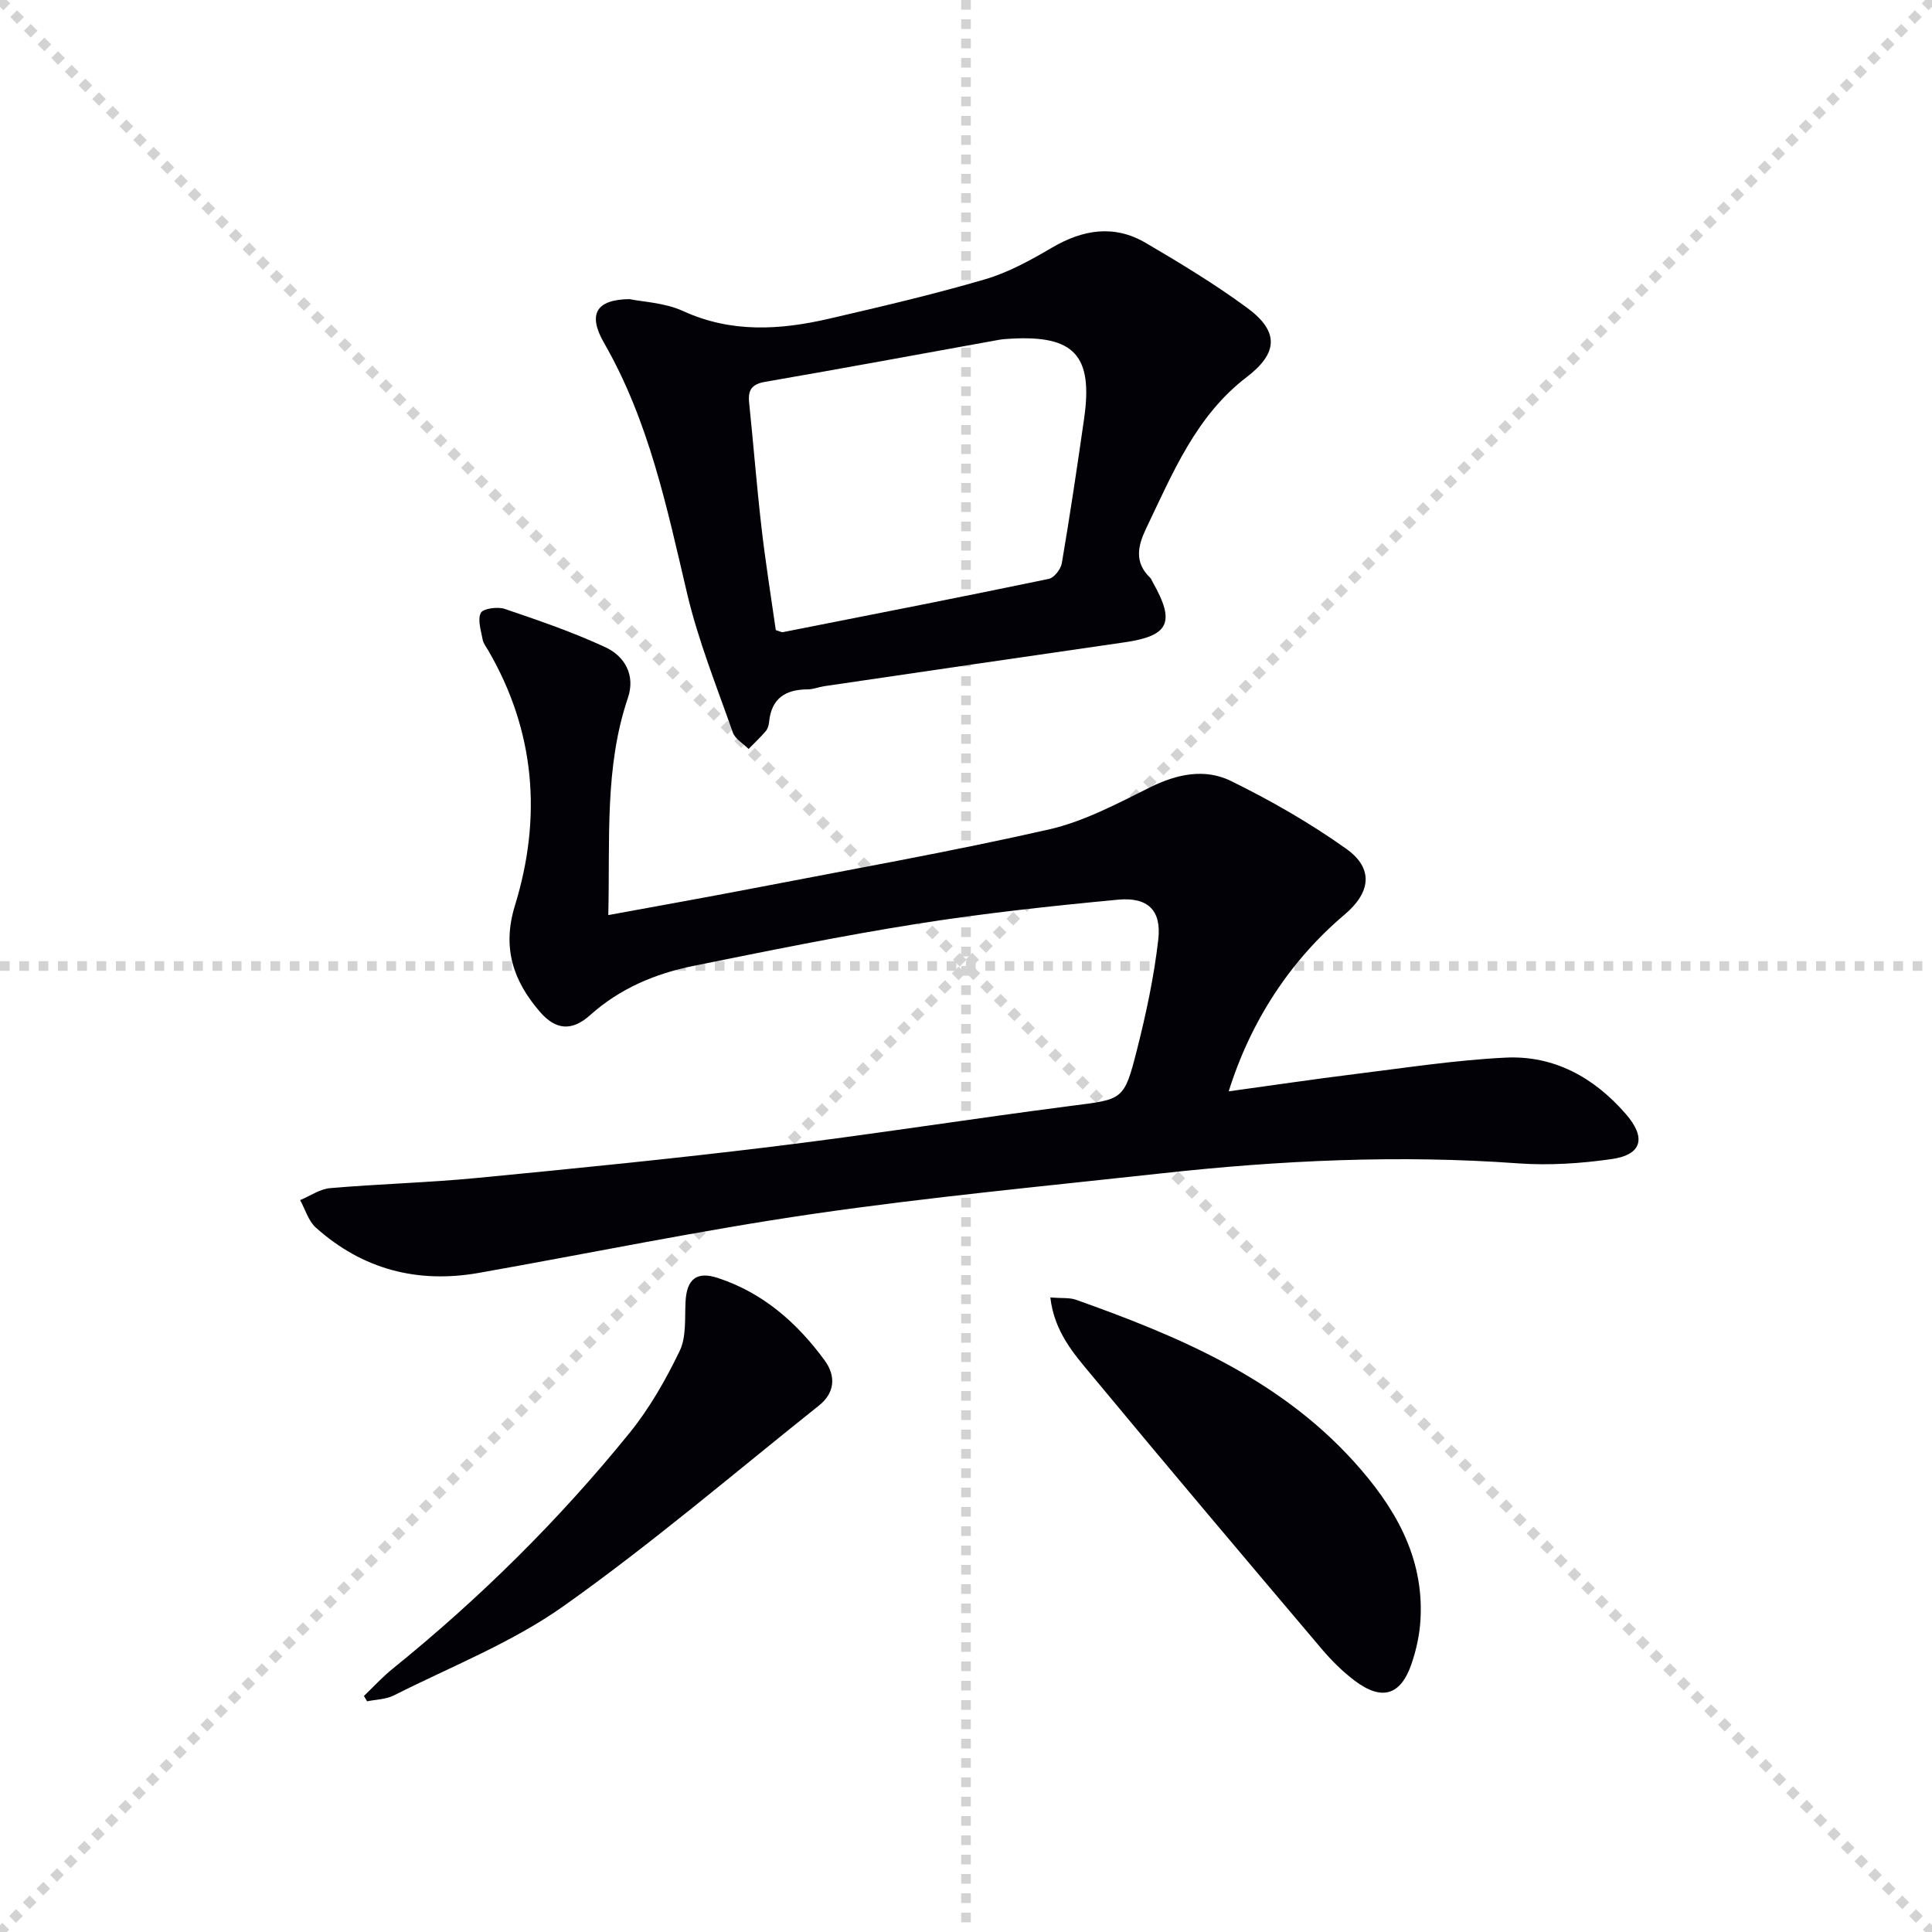
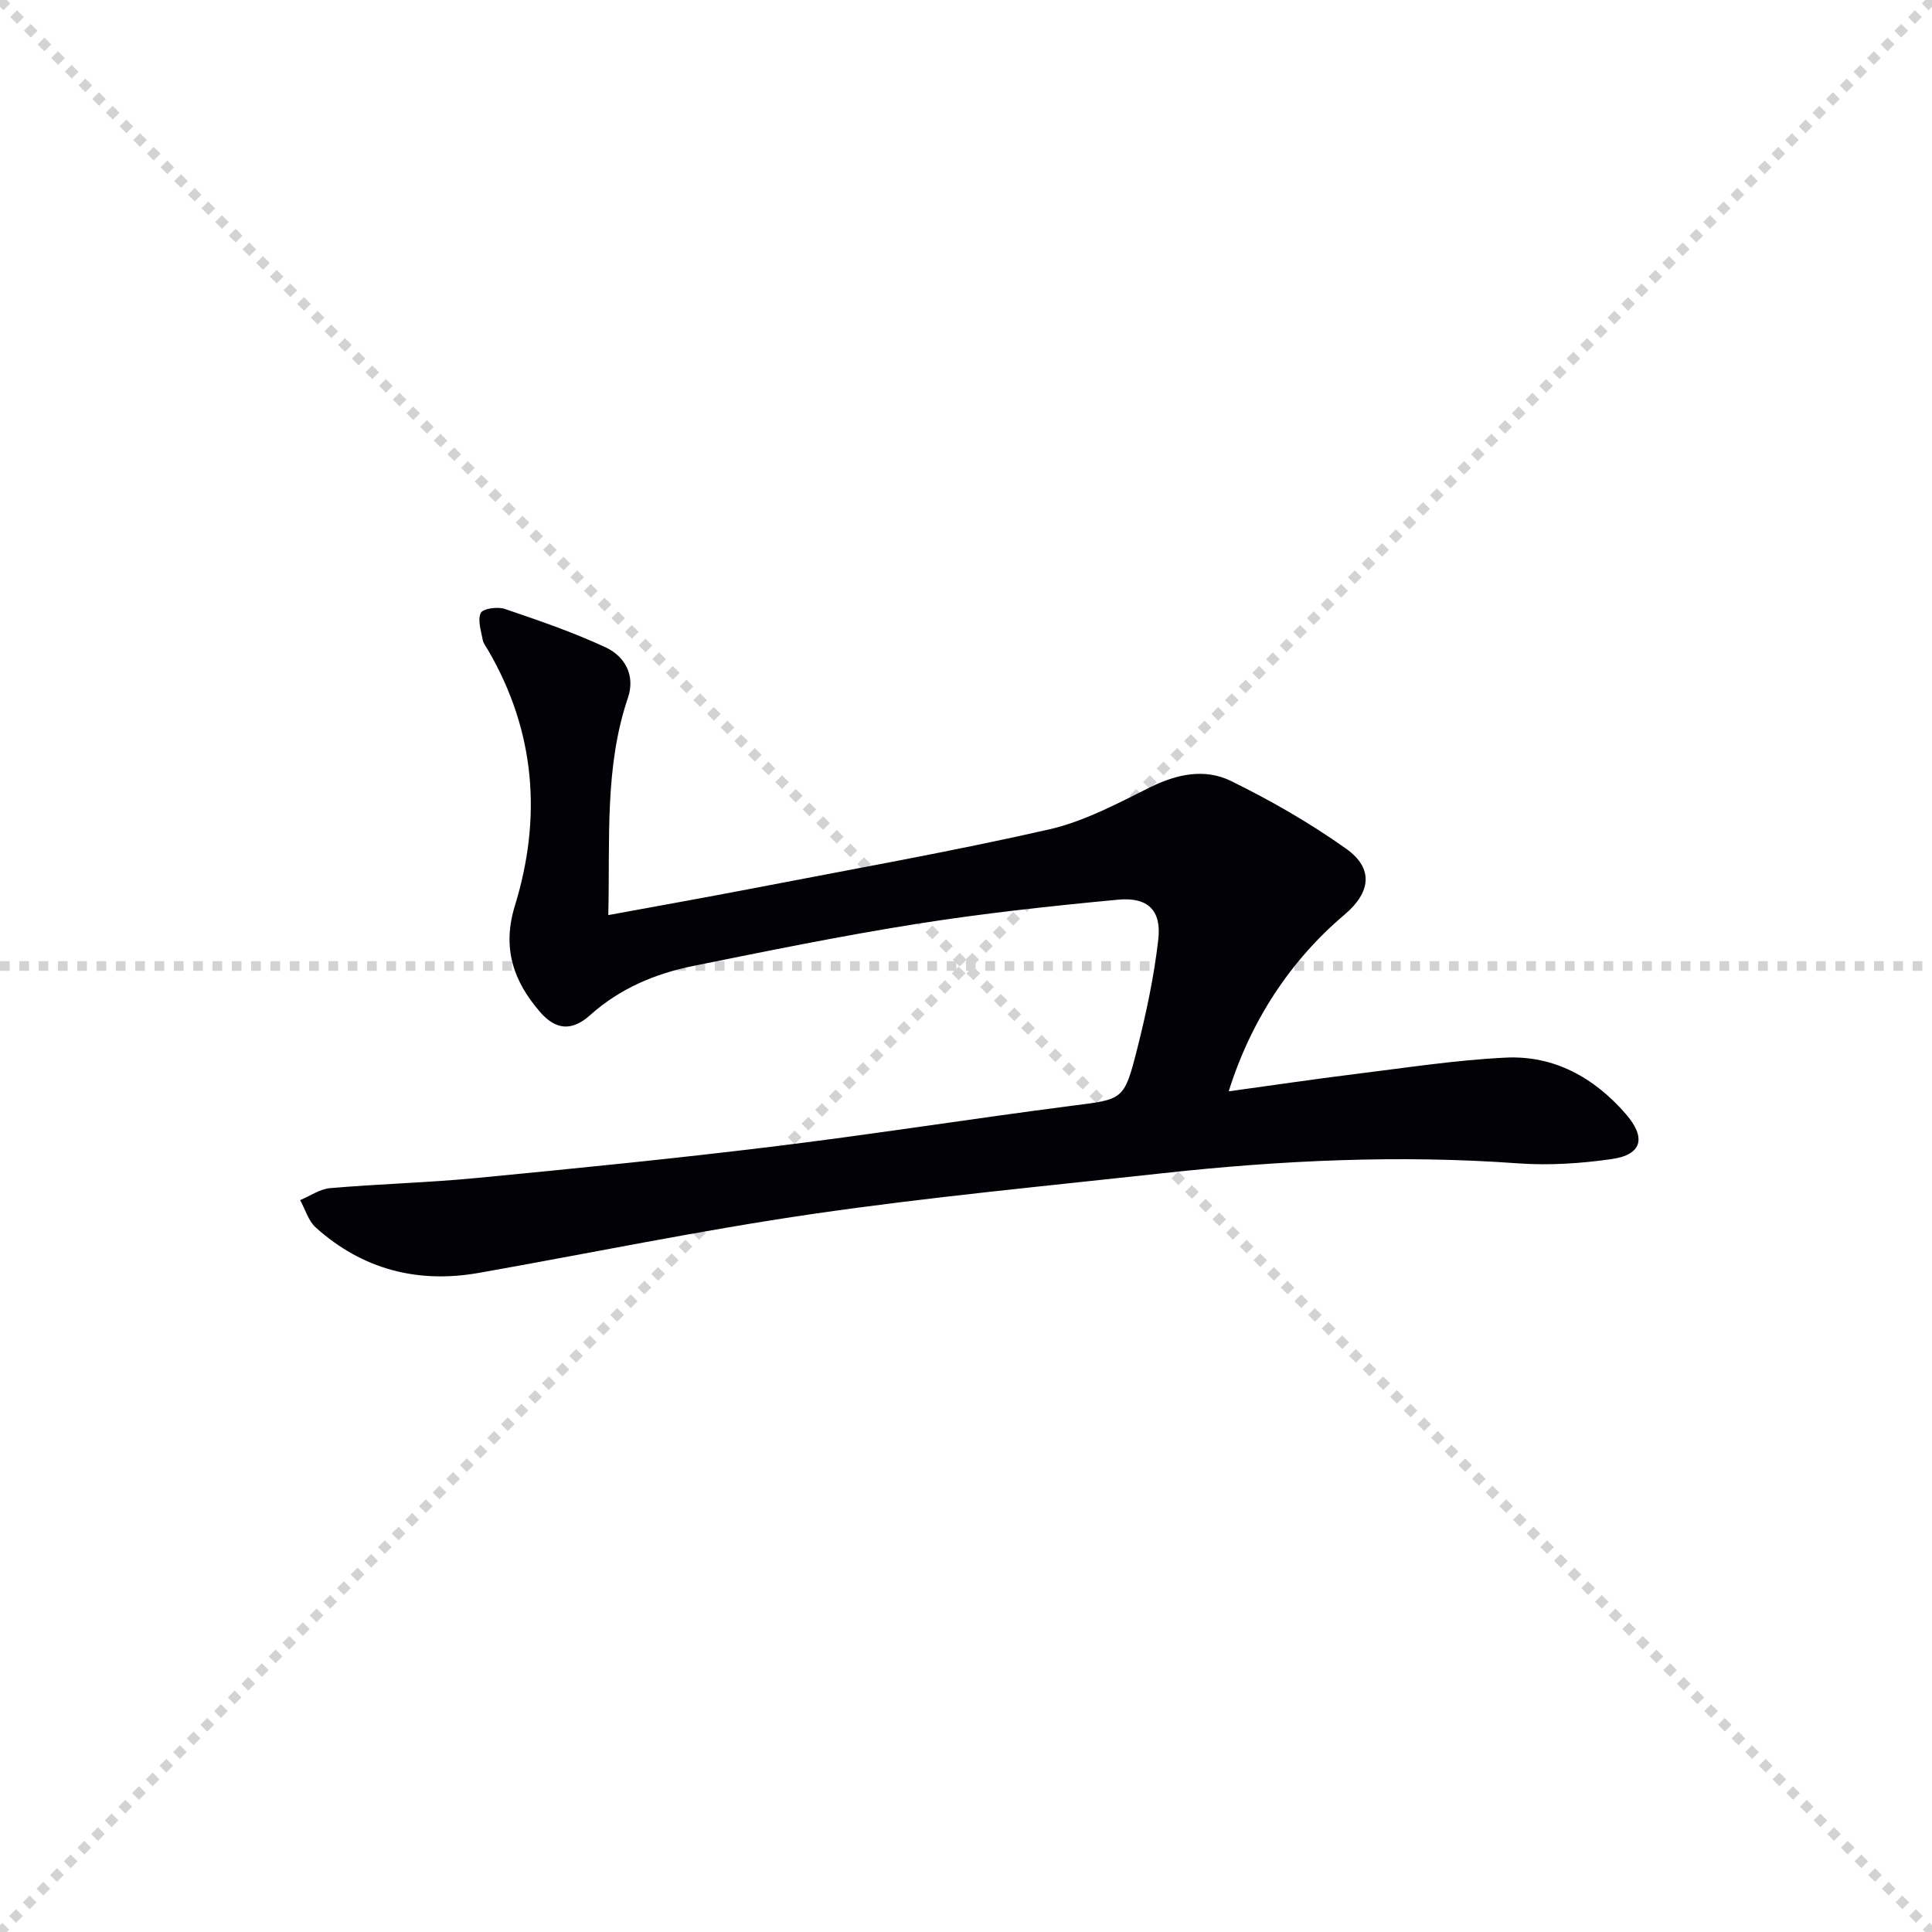
<svg xmlns="http://www.w3.org/2000/svg" enable-background="new 0 0 400 400" viewBox="0 0 400 400">
  <g stroke="lightgray" stroke-dasharray="1,1" stroke-width="1" transform="scale(2, 2)">
    <line x1="0" y1="0" x2="200" y2="200" />
    <line x1="200" y1="0" x2="0" y2="200" />
-     <line x1="100" y1="0" x2="100" y2="200" />
    <line x1="0" y1="100" x2="200" y2="100" />
  </g>
  <g fill="#010106">
    <path d="m125.94 189.46c10.43-1.92 20.34-3.68 30.23-5.59 20.34-3.93 40.76-7.55 60.95-12.13 7.29-1.65 14.2-5.36 20.98-8.73 5.57-2.77 11.35-3.96 16.73-1.33 8.28 4.06 16.38 8.71 23.89 14.05 5.71 4.06 5.11 9.02-.34 13.63-11.16 9.44-19.38 21.88-23.99 36.59 8.89-1.22 17.52-2.51 26.18-3.58 10.36-1.28 20.73-2.89 31.14-3.4 10.03-.49 18.31 4.1 24.87 11.64 4.31 4.95 3.41 8.46-2.93 9.37-6.37.91-12.95 1.34-19.35.88-24.66-1.79-49.21-.63-73.72 2.06-24.11 2.65-48.27 4.92-72.26 8.41-23.15 3.37-46.09 8.12-69.13 12.2-12.74 2.26-24.14-.71-33.81-9.38-1.54-1.38-2.18-3.76-3.24-5.68 2.07-.86 4.09-2.3 6.22-2.48 10.1-.87 20.25-1.13 30.34-2.1 20.5-1.98 41-4.02 61.44-6.52 20.6-2.52 41.11-5.77 61.69-8.42 10.62-1.37 10.89-1.04 13.55-11.54 1.91-7.53 3.55-15.19 4.43-22.9.69-6.05-2.16-8.82-8.34-8.24-13.89 1.31-27.78 2.81-41.55 4.99-15.54 2.46-30.97 5.61-46.4 8.73-7.89 1.6-15.18 4.66-21.35 10.19-3.79 3.39-7.13 3.08-10.4-.71-5.49-6.36-7.86-13.21-5.16-21.98 5.61-18.24 4.23-36.07-5.54-52.85-.42-.72-1-1.43-1.14-2.21-.33-1.87-1.1-4.1-.38-5.54.46-.91 3.48-1.32 4.96-.82 7.03 2.39 14.1 4.81 20.82 7.93 4.04 1.87 6.25 5.8 4.68 10.46-4.88 14.4-3.69 29.26-4.07 45z" />
-     <path d="m130.33 61.93c2.71.57 7.25.72 11.07 2.46 10 4.58 20.08 3.95 30.27 1.59 10.81-2.5 21.63-5.04 32.27-8.15 4.87-1.43 9.49-3.99 13.9-6.58 6.41-3.75 12.86-4.78 19.37-.96 7.16 4.2 14.3 8.52 20.98 13.43 6.69 4.91 6.43 9.38-.06 14.34-10.52 8.04-15.31 19.85-20.79 31.25-1.79 3.73-2.54 7.1.79 10.31.23.22.33.57.5.86 4.78 8.41 3.43 11.18-5.9 12.52-20.7 2.98-41.4 6.03-62.09 9.07-1.15.17-2.28.66-3.42.66-4.63 0-7.53 1.9-7.99 6.78-.06.64-.28 1.38-.68 1.85-1.11 1.3-2.36 2.48-3.56 3.7-1.12-1.13-2.79-2.06-3.27-3.42-3.35-9.54-7.16-19-9.47-28.8-4.19-17.82-7.89-35.65-17.17-51.81-3.43-5.94-1.71-9.02 5.25-9.1zm30.29 68.53c.84.25 1.18.47 1.47.42 18.37-3.62 36.74-7.22 55.06-11.03 1.1-.23 2.48-2.01 2.69-3.24 1.69-9.97 3.19-19.98 4.62-29.99 1.86-13.01-2.06-17.24-15.12-16.5-.83.05-1.67.09-2.48.23-16.14 2.91-32.26 5.91-48.42 8.7-2.8.48-3.61 1.69-3.34 4.31.89 8.59 1.56 17.2 2.55 25.77.82 7.2 1.98 14.37 2.97 21.33z" />
-     <path d="m217.46 268.63c2.42.19 3.98 0 5.3.47 21.29 7.56 41.97 16.28 57.56 33.52 8.32 9.2 14.51 19.57 13.78 32.64-.17 3.11-.85 6.27-1.86 9.22-2.24 6.57-6.18 7.72-11.8 3.46-2.5-1.89-4.78-4.16-6.81-6.56-15.91-18.79-31.81-37.6-47.52-56.55-3.74-4.49-7.81-9.03-8.65-16.2z" />
-     <path d="m75.35 351.13c1.97-1.89 3.82-3.92 5.94-5.63 18.05-14.59 34.48-30.83 49.07-48.85 4.14-5.11 7.48-10.99 10.35-16.93 1.41-2.91 1.05-6.74 1.22-10.17.23-4.71 2.28-6.41 6.69-4.96 9.36 3.07 16.41 9.28 22.12 17.07 2.37 3.24 2.11 6.72-1.17 9.33-17.54 13.98-34.63 28.6-52.91 41.55-10.7 7.58-23.3 12.51-35.12 18.48-1.64.83-3.69.83-5.54 1.22-.22-.37-.43-.74-.65-1.11z" />
  </g>
</svg>